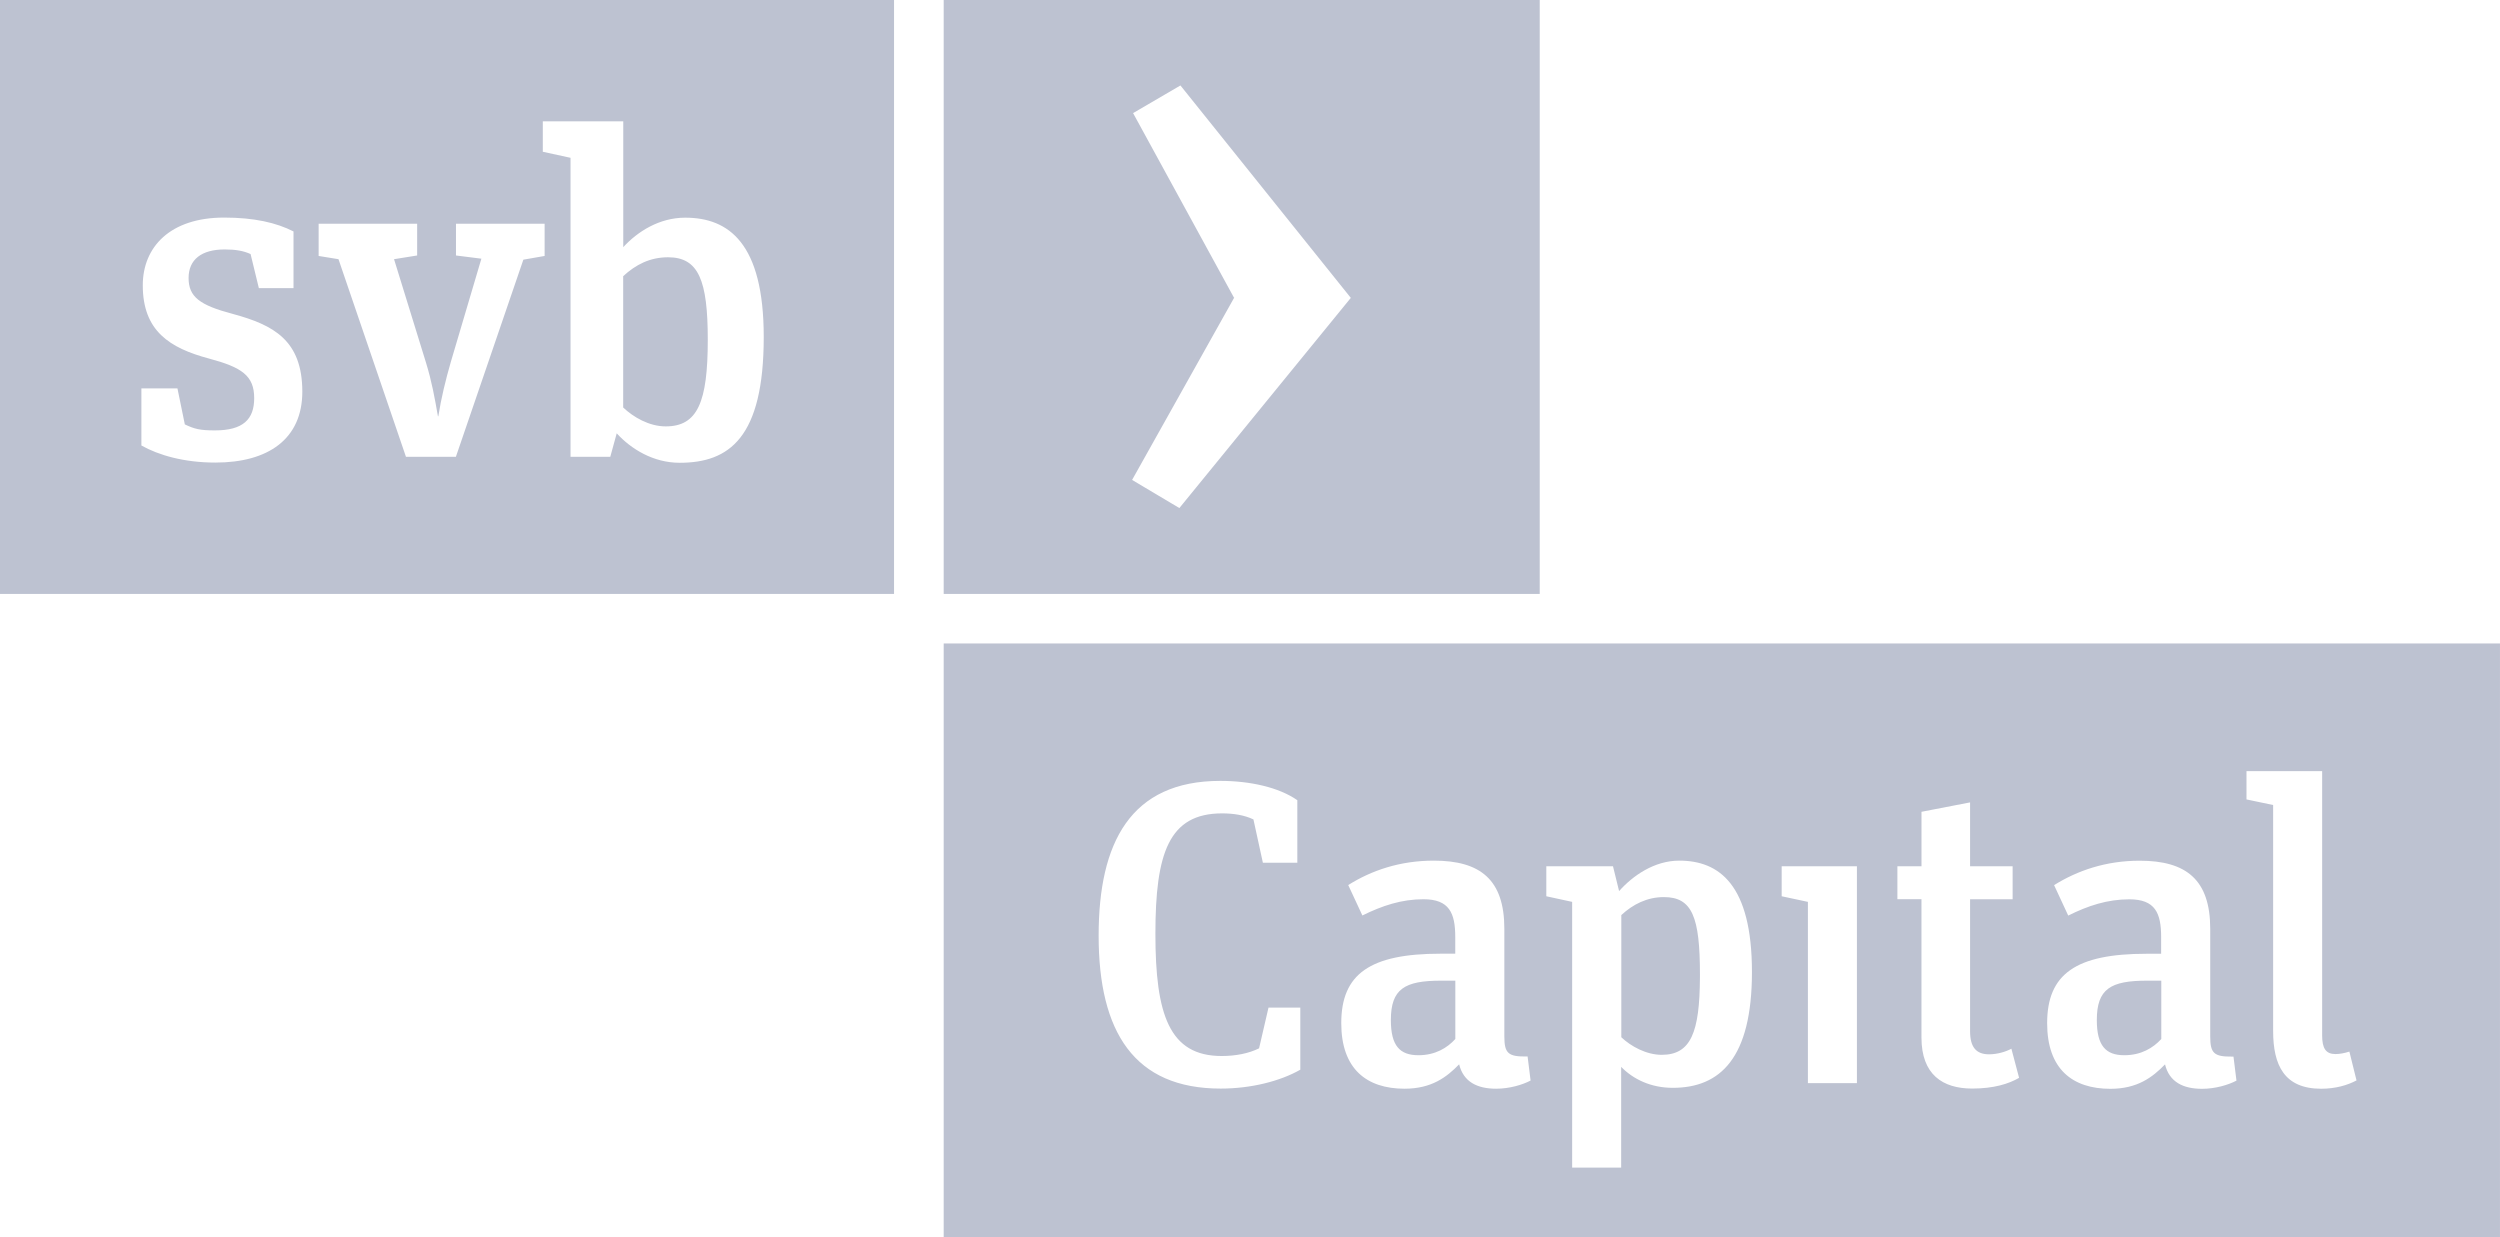
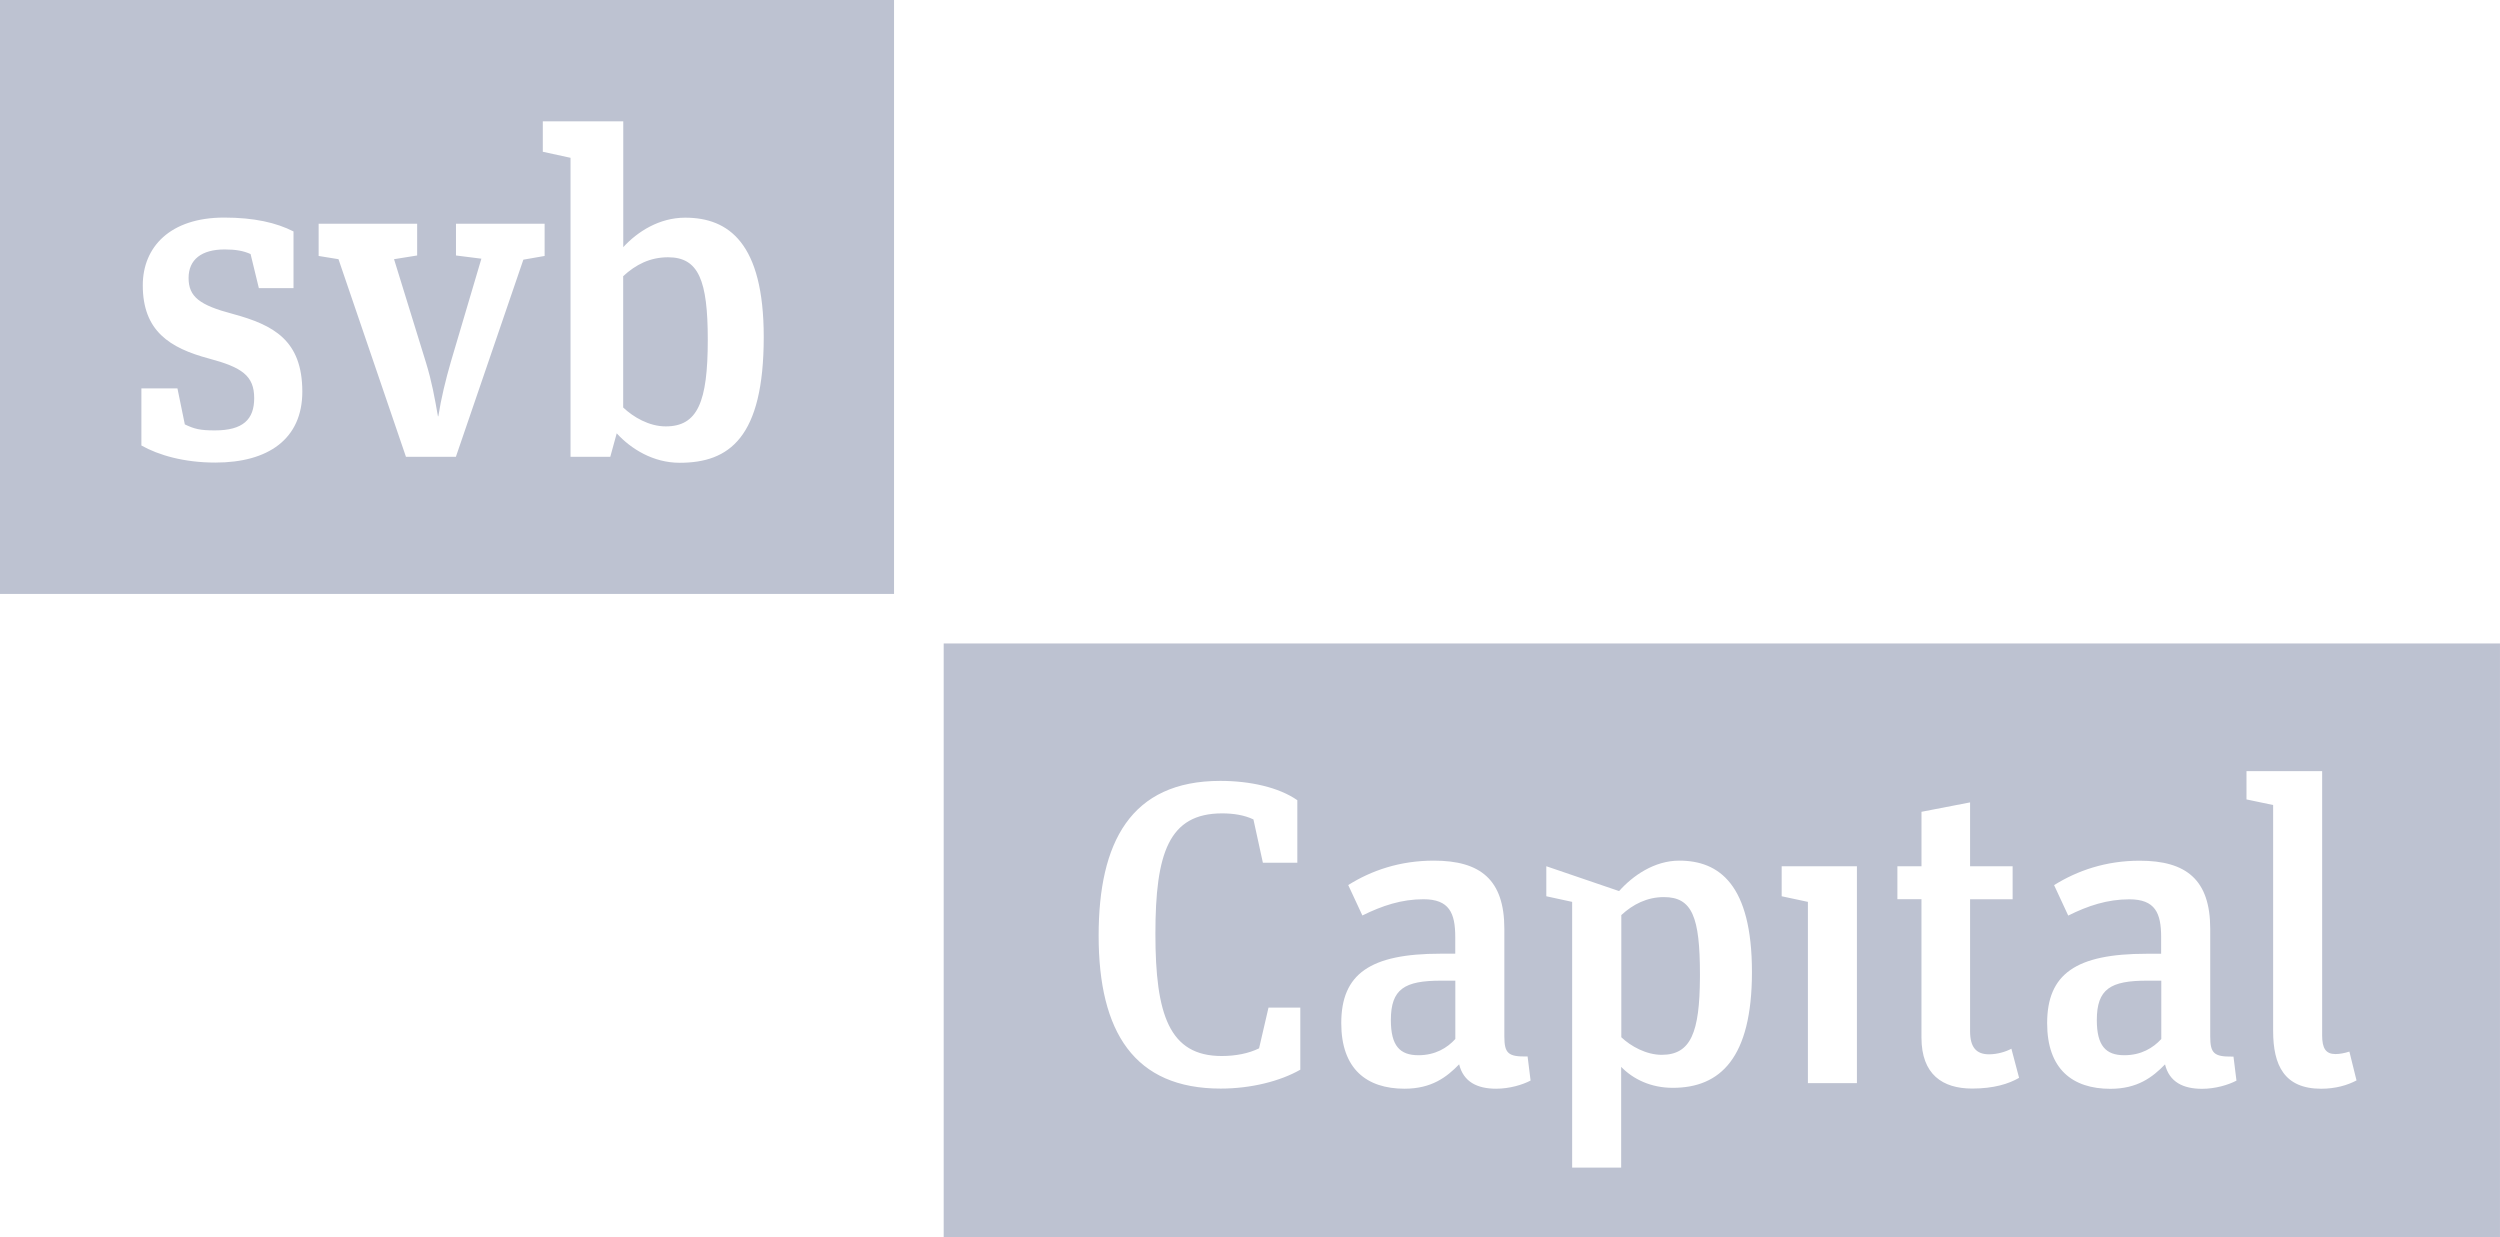
<svg xmlns="http://www.w3.org/2000/svg" width="396px" height="196px" viewBox="0 0 396 196" version="1.1">
  <title>SVB-Capital-Light-Gray</title>
  <g id="Misc" stroke="none" stroke-width="1" fill="none" fill-rule="evenodd">
    <g id="SVB-Capital-Light-Gray" fill="#BDC2D1" fill-rule="nonzero">
-       <path d="M395.996,101.92 L395.996,196 L149.48,196 L149.48,101.92 L395.996,101.92 Z M265.996,136.324 C262.048,136.324 258.64,138.704 256.464,141.148 L256.464,141.148 L255.496,137.212 L244.936,137.212 L244.936,141.968 L249.028,142.856 L249.028,184.944 L256.792,184.944 L256.792,168.992 C258.704,170.952 261.5,172.312 264.972,172.312 C272.472,172.312 277.508,167.616 277.508,153.976 C277.508,140.124 272.328,136.324 265.996,136.324 Z M338.928,136.336 C333.552,136.336 329.056,137.904 325.368,140.204 L327.608,145.028 C330.744,143.46 333.816,142.452 337.288,142.452 C341.38,142.452 342.324,144.62 342.324,148.424 L342.324,151.076 L340.004,151.076 C328.832,151.076 324.268,154.264 324.268,162.076 C324.268,169.344 328.28,172.468 334.288,172.468 C338.572,172.468 340.96,170.636 342.94,168.6 C343.62,171.384 345.8,172.468 348.8,172.468 C350.912,172.468 352.96,171.852 354.256,171.172 L353.783,167.36 L353.558,167.364 C350.686,167.396 350.1,166.82 350.1,164.168 L350.1,147.128 C350.1,139.328 346.284,136.336 338.928,136.336 Z M367.828,122.148 L355.844,122.148 L355.844,126.628 L360.064,127.516 L360.064,163.296 C360.064,168.744 361.836,172.456 367.672,172.456 C369.928,172.456 371.84,171.904 373.272,171.136 L372.144,166.576 L372.144,166.572 C371.408,166.812 370.596,166.964 369.94,166.964 C368.404,166.964 367.828,166.052 367.828,164 L367.828,122.148 Z M227.12,136.324 C221.74,136.324 217.24,137.88 213.56,140.192 L213.56,140.192 L215.8,145.012 C218.936,143.46 222.004,142.44 225.476,142.44 C229.556,142.44 230.512,144.612 230.512,148.412 L230.512,148.412 L230.512,151.064 L228.192,151.064 C217.02,151.064 212.456,154.264 212.456,162.064 C212.456,169.332 216.484,172.452 222.476,172.452 C226.764,172.452 229.148,170.628 231.128,168.588 C231.812,171.372 233.988,172.452 236.992,172.452 C239.1,172.452 241.148,171.84 242.444,171.16 L242.444,171.16 L241.972,167.344 C238.904,167.412 238.288,166.876 238.288,164.156 L238.288,164.156 L238.288,147.116 C238.288,139.316 234.472,136.324 227.12,136.324 Z M193.3,123.692 C179.06,123.692 174.024,133.48 174.024,148.2 L174.024,148.2 C174.02,163.492 179.684,172.44 193.368,172.432 C198.14,172.432 202.768,171.268 205.968,169.44 L205.968,169.44 L205.968,159.6 L200.932,159.6 L199.436,166.056 C197.796,166.864 195.748,167.272 193.508,167.272 C185.196,167.272 183.016,160.684 183.016,147.92 C183.016,135.152 185.132,128.84 193.576,128.84 C195.412,128.84 197.116,129.116 198.544,129.796 L198.544,129.796 L200.04,136.656 L205.496,136.656 L205.496,126.752 C202.572,124.712 198.008,123.692 193.3,123.692 Z M312.06,127.1 L304.364,128.588 L304.364,137.212 L300.548,137.212 L300.548,142.428 L304.36,142.428 L304.36,164.352 C304.36,170.192 307.692,172.428 312.4,172.428 C315.796,172.428 318.184,171.684 319.824,170.728 L319.824,170.728 L318.604,166.116 C317.724,166.6 316.36,167.004 315.06,167.004 C313.02,167.004 312.06,165.856 312.06,163.348 L312.06,163.348 L312.06,142.44 L318.8,142.44 L318.8,137.212 L312.06,137.212 L312.06,127.1 Z M294.136,137.212 L282.216,137.212 L282.216,141.968 L286.372,142.856 L286.372,171.564 L294.136,171.564 L294.136,137.212 Z M342.348,155.336 L342.348,164.576 L342.352,164.576 C341.052,166 339.152,167.148 336.488,167.148 C333.568,167.148 332.136,165.66 332.136,161.584 C332.136,156.632 334.312,155.336 340.108,155.336 L342.348,155.336 Z M230.524,155.336 L230.524,164.576 C229.24,166 227.328,167.148 224.68,167.148 C221.74,167.148 220.312,165.66 220.312,161.584 C220.312,156.632 222.488,155.336 228.284,155.336 L228.284,155.336 L230.524,155.336 Z M263.556,142.1 C268.04,142.1 269.272,145.224 269.272,154.384 L269.271,154.797 C269.229,163.524 267.84,167.084 263.216,167.084 C260.764,167.084 258.312,165.724 256.816,164.3 L256.816,164.3 L256.816,144.948 C258.652,143.248 260.896,142.1 263.556,142.1 Z" id="Combined-Shape" />
-       <path d="M243.892,1.75504056e-12 L243.892,94.08 L149.48,94.08 L149.48,1.75504056e-12 L243.892,1.75504056e-12 Z M186.98,13.536 L179.48,17.916 L195.452,47.132 L195.504,47.132 L179.324,76.02 L186.812,80.476 L213.968,47.184 L186.98,13.536 Z" id="Combined-Shape" />
+       <path d="M395.996,101.92 L395.996,196 L149.48,196 L149.48,101.92 L395.996,101.92 Z M265.996,136.324 C262.048,136.324 258.64,138.704 256.464,141.148 L256.464,141.148 L244.936,137.212 L244.936,141.968 L249.028,142.856 L249.028,184.944 L256.792,184.944 L256.792,168.992 C258.704,170.952 261.5,172.312 264.972,172.312 C272.472,172.312 277.508,167.616 277.508,153.976 C277.508,140.124 272.328,136.324 265.996,136.324 Z M338.928,136.336 C333.552,136.336 329.056,137.904 325.368,140.204 L327.608,145.028 C330.744,143.46 333.816,142.452 337.288,142.452 C341.38,142.452 342.324,144.62 342.324,148.424 L342.324,151.076 L340.004,151.076 C328.832,151.076 324.268,154.264 324.268,162.076 C324.268,169.344 328.28,172.468 334.288,172.468 C338.572,172.468 340.96,170.636 342.94,168.6 C343.62,171.384 345.8,172.468 348.8,172.468 C350.912,172.468 352.96,171.852 354.256,171.172 L353.783,167.36 L353.558,167.364 C350.686,167.396 350.1,166.82 350.1,164.168 L350.1,147.128 C350.1,139.328 346.284,136.336 338.928,136.336 Z M367.828,122.148 L355.844,122.148 L355.844,126.628 L360.064,127.516 L360.064,163.296 C360.064,168.744 361.836,172.456 367.672,172.456 C369.928,172.456 371.84,171.904 373.272,171.136 L372.144,166.576 L372.144,166.572 C371.408,166.812 370.596,166.964 369.94,166.964 C368.404,166.964 367.828,166.052 367.828,164 L367.828,122.148 Z M227.12,136.324 C221.74,136.324 217.24,137.88 213.56,140.192 L213.56,140.192 L215.8,145.012 C218.936,143.46 222.004,142.44 225.476,142.44 C229.556,142.44 230.512,144.612 230.512,148.412 L230.512,148.412 L230.512,151.064 L228.192,151.064 C217.02,151.064 212.456,154.264 212.456,162.064 C212.456,169.332 216.484,172.452 222.476,172.452 C226.764,172.452 229.148,170.628 231.128,168.588 C231.812,171.372 233.988,172.452 236.992,172.452 C239.1,172.452 241.148,171.84 242.444,171.16 L242.444,171.16 L241.972,167.344 C238.904,167.412 238.288,166.876 238.288,164.156 L238.288,164.156 L238.288,147.116 C238.288,139.316 234.472,136.324 227.12,136.324 Z M193.3,123.692 C179.06,123.692 174.024,133.48 174.024,148.2 L174.024,148.2 C174.02,163.492 179.684,172.44 193.368,172.432 C198.14,172.432 202.768,171.268 205.968,169.44 L205.968,169.44 L205.968,159.6 L200.932,159.6 L199.436,166.056 C197.796,166.864 195.748,167.272 193.508,167.272 C185.196,167.272 183.016,160.684 183.016,147.92 C183.016,135.152 185.132,128.84 193.576,128.84 C195.412,128.84 197.116,129.116 198.544,129.796 L198.544,129.796 L200.04,136.656 L205.496,136.656 L205.496,126.752 C202.572,124.712 198.008,123.692 193.3,123.692 Z M312.06,127.1 L304.364,128.588 L304.364,137.212 L300.548,137.212 L300.548,142.428 L304.36,142.428 L304.36,164.352 C304.36,170.192 307.692,172.428 312.4,172.428 C315.796,172.428 318.184,171.684 319.824,170.728 L319.824,170.728 L318.604,166.116 C317.724,166.6 316.36,167.004 315.06,167.004 C313.02,167.004 312.06,165.856 312.06,163.348 L312.06,163.348 L312.06,142.44 L318.8,142.44 L318.8,137.212 L312.06,137.212 L312.06,127.1 Z M294.136,137.212 L282.216,137.212 L282.216,141.968 L286.372,142.856 L286.372,171.564 L294.136,171.564 L294.136,137.212 Z M342.348,155.336 L342.348,164.576 L342.352,164.576 C341.052,166 339.152,167.148 336.488,167.148 C333.568,167.148 332.136,165.66 332.136,161.584 C332.136,156.632 334.312,155.336 340.108,155.336 L342.348,155.336 Z M230.524,155.336 L230.524,164.576 C229.24,166 227.328,167.148 224.68,167.148 C221.74,167.148 220.312,165.66 220.312,161.584 C220.312,156.632 222.488,155.336 228.284,155.336 L228.284,155.336 L230.524,155.336 Z M263.556,142.1 C268.04,142.1 269.272,145.224 269.272,154.384 L269.271,154.797 C269.229,163.524 267.84,167.084 263.216,167.084 C260.764,167.084 258.312,165.724 256.816,164.3 L256.816,164.3 L256.816,144.948 C258.652,143.248 260.896,142.1 263.556,142.1 Z" id="Combined-Shape" />
      <path d="M141.616,1.75504056e-12 L141.616,94.08 L9.08073616e-12,94.08 L9.08073616e-12,1.75504056e-12 L141.616,1.75504056e-12 Z M98.724,19.22 L85.98,19.22 L85.98,24.04 L90.372,24.996 L90.372,72.36 L96.668,72.36 L97.688,68.64 C99.956,71.12 103.472,73.304 107.656,73.304 C115.496,73.304 120.976,69.356 120.976,53.376 C120.976,38.496 115.416,34.48 108.536,34.48 L108.532,34.48 C104.428,34.48 100.992,36.68 98.724,39.148 L98.724,19.22 Z M35.504,34.464 C26.944,34.464 22.616,39.128 22.616,45.192 C22.616,52.42 26.864,55.124 33.096,56.792 C38.296,58.18 40.264,59.5 40.264,63.068 C40.264,66.428 38.508,68.176 34.036,68.176 C31.688,68.176 30.812,67.956 29.276,67.224 L28.108,61.524 L22.396,61.524 L22.396,70.564 C25.112,72.096 29.136,73.272 34.116,73.272 C42.476,73.272 47.888,69.552 47.888,62.032 C47.876,53.888 43.332,51.484 36.9,49.732 C31.628,48.344 29.872,47.024 29.872,44.032 C29.872,41.12 31.916,39.512 35.588,39.512 C37.348,39.512 38.588,39.736 39.692,40.244 L41.004,45.644 L46.492,45.644 L46.492,36.66 C43.78,35.276 40.264,34.464 35.504,34.464 Z M66.076,35.436 L50.472,35.436 L50.472,40.544 L53.616,41.056 L64.304,72.36 L72.212,72.36 L82.9,41.132 L86.268,40.544 L86.268,35.436 L72.228,35.436 L72.228,40.468 L76.251,40.976 L71.412,57.324 C70.612,60.092 69.876,63.084 69.432,65.932 L69.368,65.932 C68.856,63.02 68.408,60.46 67.464,57.4 L62.416,41.056 L66.076,40.468 L66.076,35.436 Z M105.82,40.752 C110.66,40.752 112.112,44.4 112.112,53.82 C112.112,63.672 110.512,67.54 105.452,67.54 C102.816,67.54 100.324,66.076 98.712,64.548 L98.712,43.748 C100.692,41.916 102.96,40.752 105.82,40.752 Z" id="Combined-Shape" />
    </g>
  </g>
</svg>